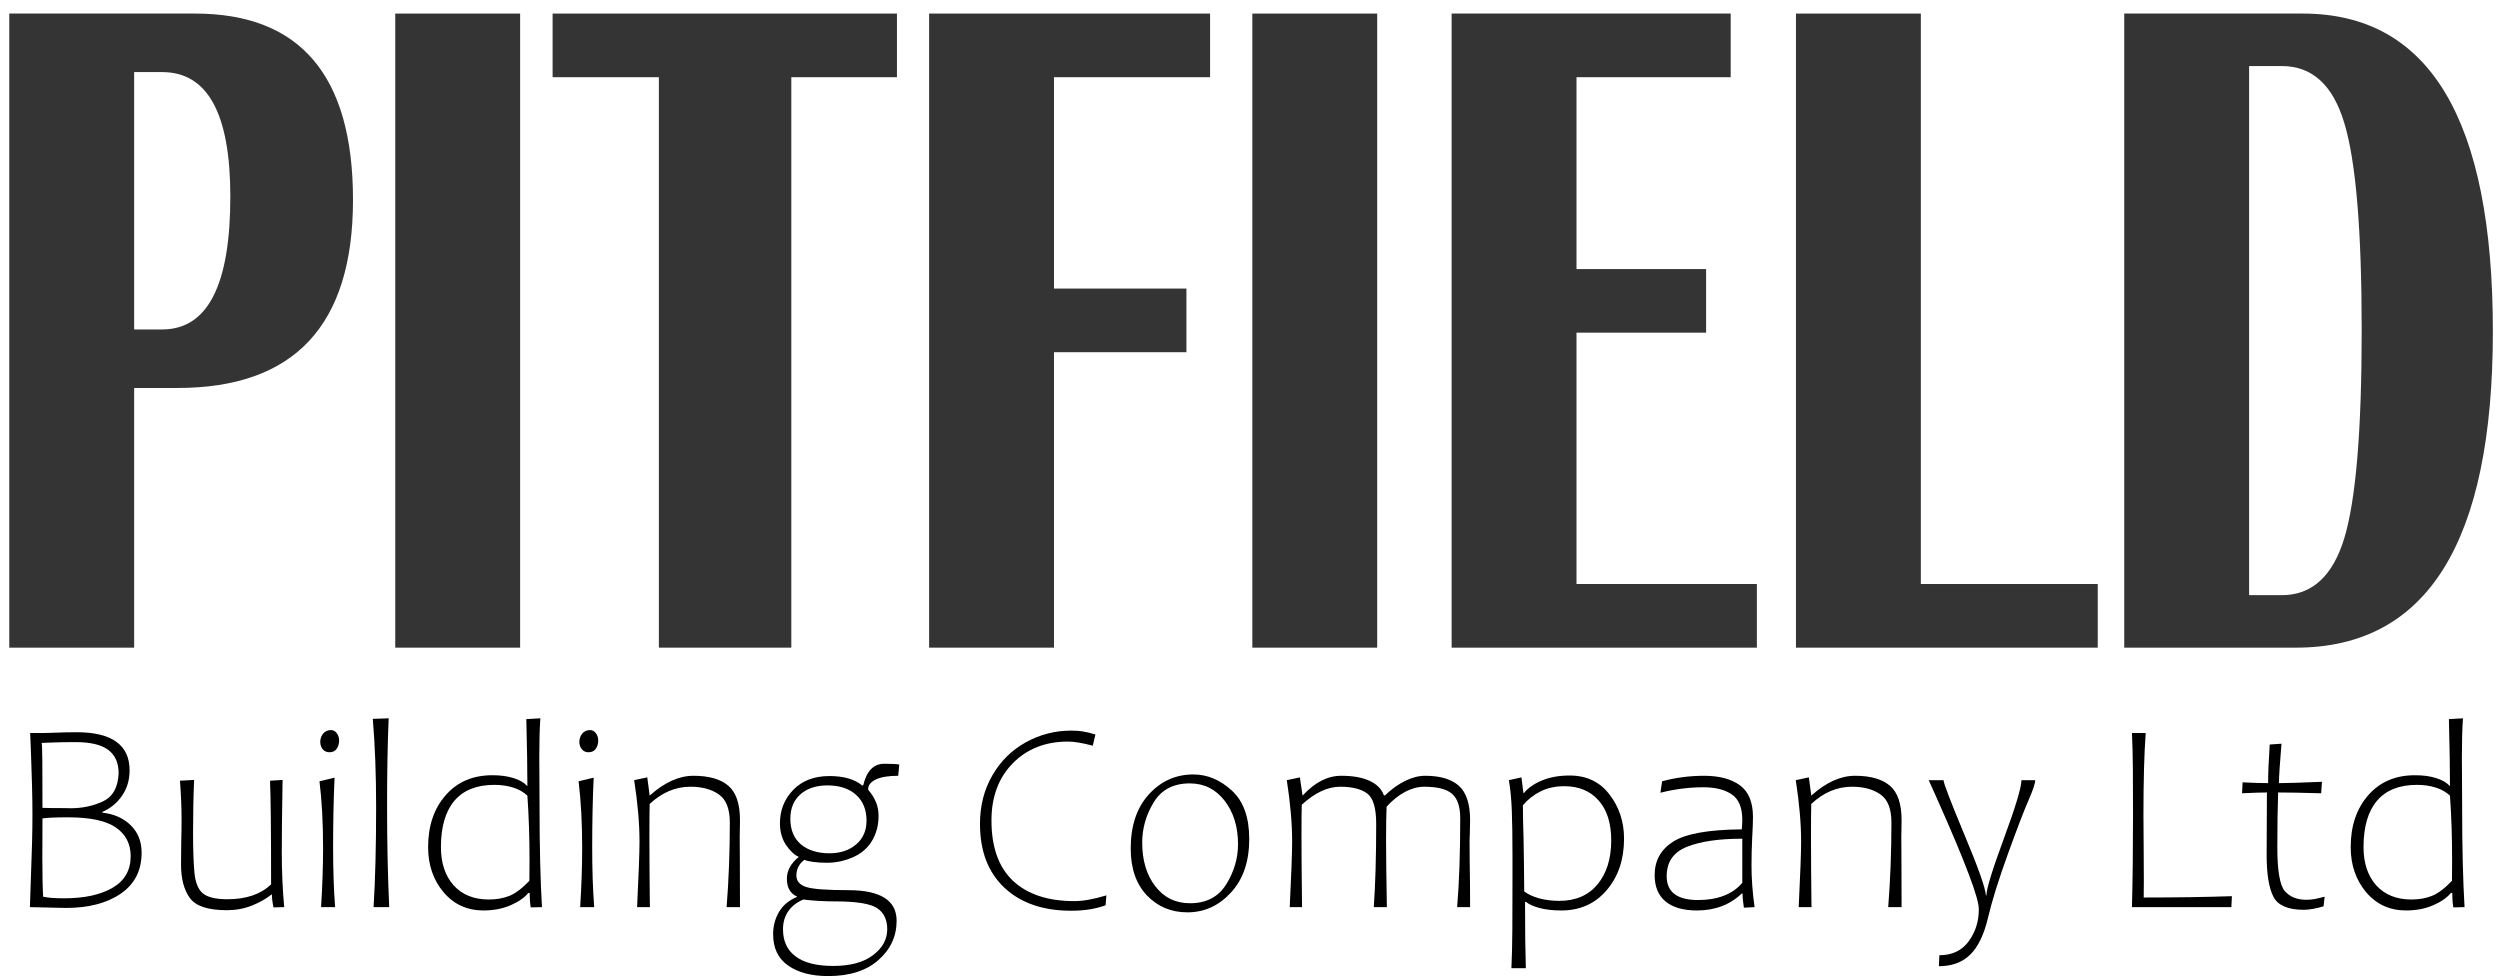
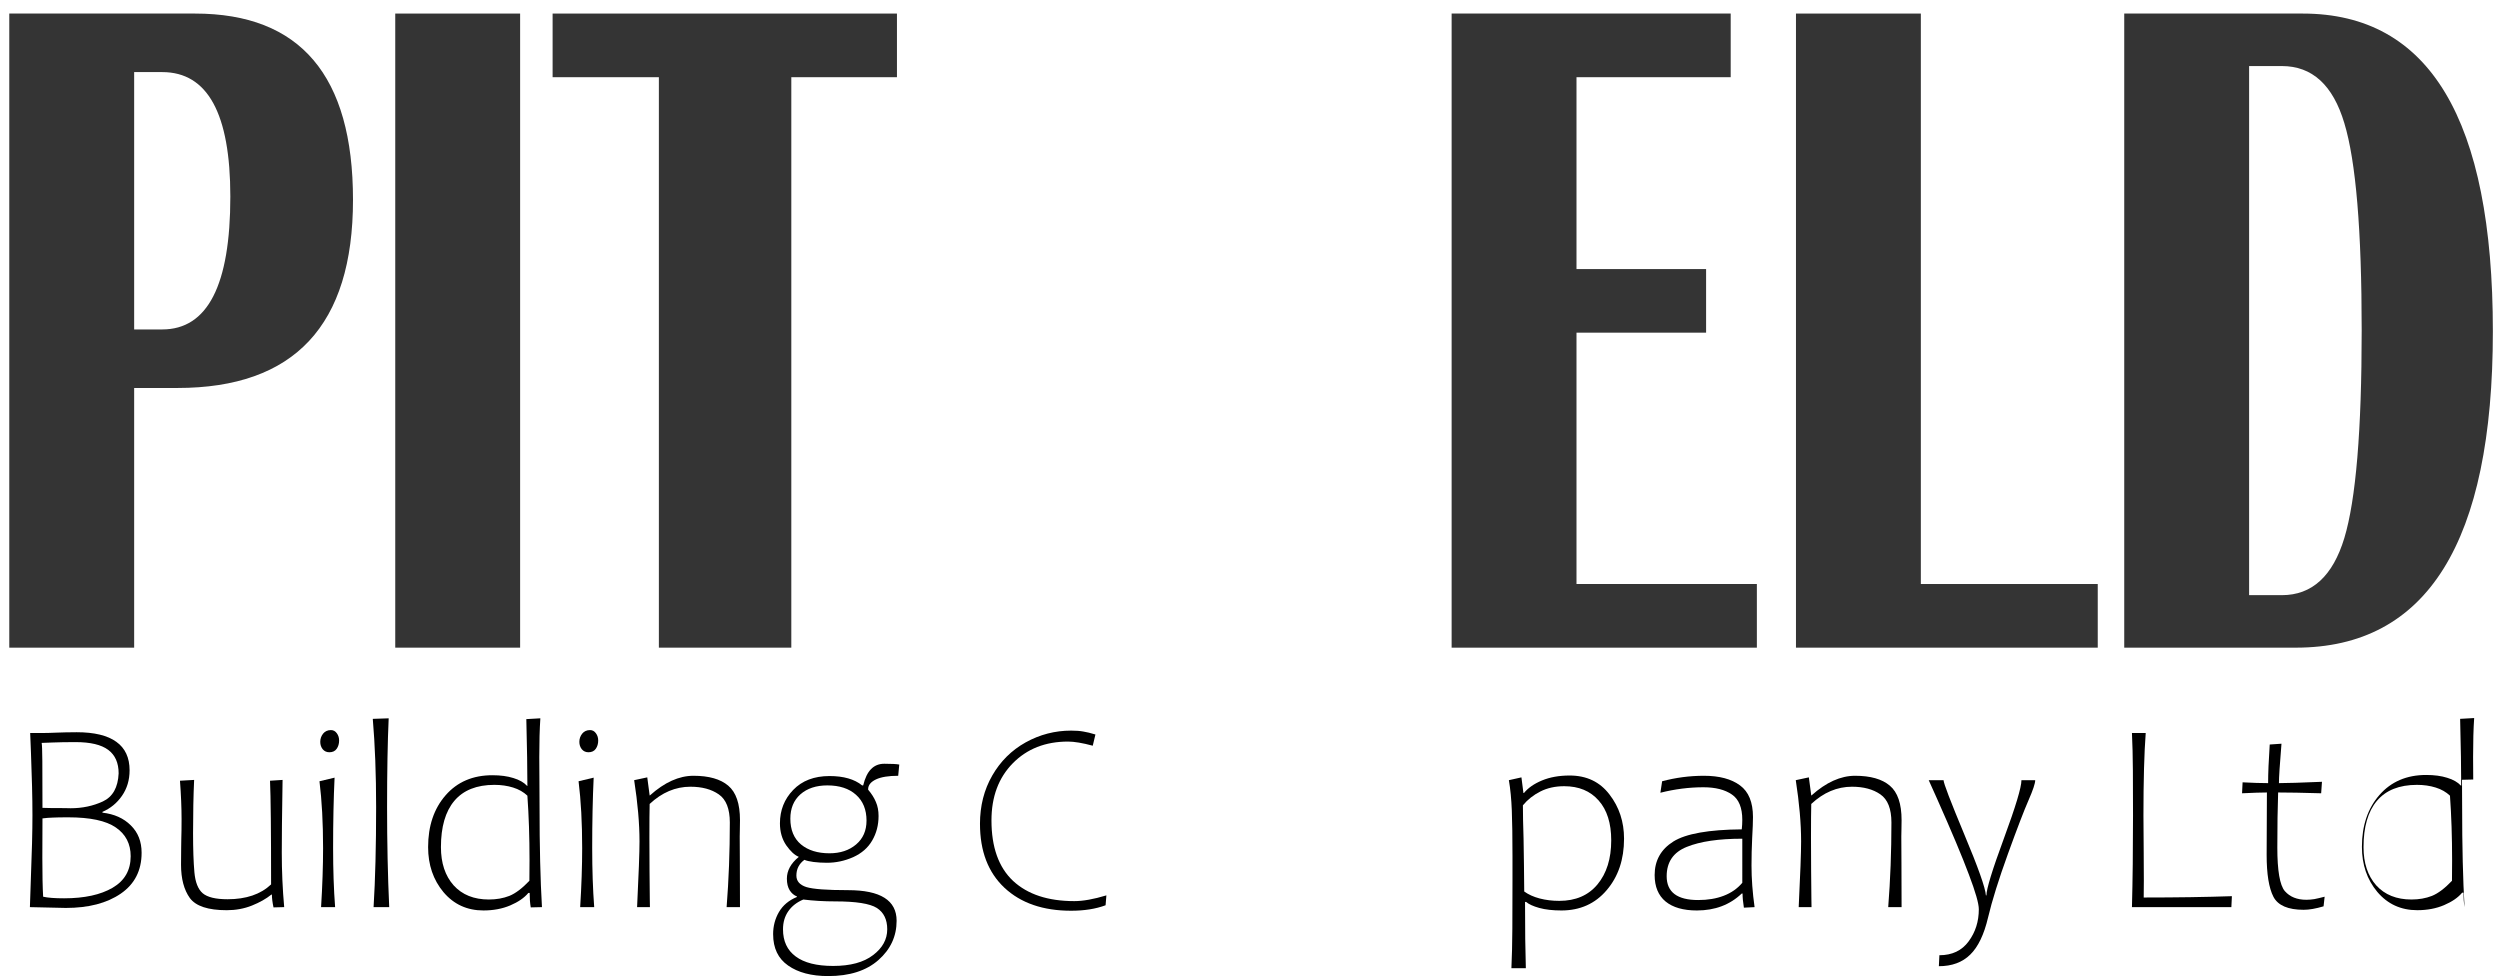
<svg xmlns="http://www.w3.org/2000/svg" xmlns:ns1="http://sodipodi.sourceforge.net/DTD/sodipodi-0.dtd" xmlns:ns2="http://www.inkscape.org/namespaces/inkscape" width="338.388mm" height="132.118mm" viewBox="0 0 338.388 132.118" version="1.1" id="svg5" ns1:docname="New_Logo_2023.svg" ns2:version="1.2.1 (9c6d41e410, 2022-07-14)">
  <ns1:namedview id="namedview7" pagecolor="#ffffff" bordercolor="#000000" borderopacity="0.25" ns2:showpageshadow="2" ns2:pageopacity="0.0" ns2:pagecheckerboard="false" ns2:deskcolor="#d1d1d1" ns2:document-units="mm" showgrid="false" ns2:zoom="1.0507202" ns2:cx="839.42423" ns2:cy="-176.54557" ns2:window-width="3200" ns2:window-height="1712" ns2:window-x="-8" ns2:window-y="-1" ns2:window-maximized="1" ns2:current-layer="layer1" />
  <defs id="defs2">
    <rect x="50.442" y="59.959" width="1332.42" height="384.498" id="rect236" />
    <filter style="color-interpolation-filters:sRGB;" ns2:label="Diffuse Light" id="filter12835" x="-0.011" y="-0.063" width="1.022" height="1.127">
      <feGaussianBlur in="SourceGraphic" stdDeviation="1.713" result="blur" id="feGaussianBlur12825" />
      <feDiffuseLighting diffuseConstant="1" surfaceScale="10" lighting-color="#ffffff" result="diffuse" id="feDiffuseLighting12829">
        <feDistantLight elevation="25" azimuth="284" id="feDistantLight12827" />
      </feDiffuseLighting>
      <feComposite in="diffuse" in2="diffuse" operator="arithmetic" k1="1" result="composite1" id="feComposite12831" k2="0" k3="0" k4="0" />
      <feComposite in="composite1" in2="SourceGraphic" k1="1" operator="arithmetic" k3="1" result="fbSourceGraphic" id="feComposite12833" k2="0" k4="0" />
      <feColorMatrix result="fbSourceGraphicAlpha" in="fbSourceGraphic" values="0 0 0 -1 0 0 0 0 -1 0 0 0 0 -1 0 0 0 0 1 0" id="feColorMatrix16763" />
      <feGaussianBlur id="feGaussianBlur16765" in="fbSourceGraphic" stdDeviation="3.458" result="blur" />
      <feDiffuseLighting id="feDiffuseLighting16767" diffuseConstant="1" surfaceScale="10" lighting-color="rgb(255,255,255)" result="diffuse">
        <feDistantLight id="feDistantLight16769" elevation="10" azimuth="284" />
      </feDiffuseLighting>
      <feComposite in2="diffuse" id="feComposite16771" in="diffuse" operator="arithmetic" k1="1" result="composite1" />
      <feComposite in2="fbSourceGraphic" id="feComposite16773" in="composite1" k1="0.871" operator="arithmetic" k3="1" result="composite2" />
    </filter>
  </defs>
  <g ns2:label="Layer 1" ns2:groupmode="layer" id="layer1" transform="translate(-16.184,-10.224)">
    <g aria-label="PITFIELD" transform="matrix(0.298,0,0,0.439,-29.341,-47.878)" id="text234" style="font-size:293.333px;font-family:'Britannic Bold';-inkscape-font-specification:'Britannic Bold, ';white-space:pre;fill:#343434;stroke-width:1.002;filter:url(#filter12835)">
      <path d="M 156.984,332.039 V 136.532 h 84.362 q 71.758,0 71.758,57.435 0,58.008 -79.779,58.008 h -19.622 v 80.065 z m 56.719,-98.112 h 12.747 q 30.937,0 30.937,-40.963 0,-38.385 -30.937,-38.385 h -12.747 z" id="path16402" />
      <path d="M 389.015,136.532 V 332.039 H 332.296 V 136.532 Z" id="path16404" />
      <path d="m 560.174,136.532 v 19.622 H 512.192 V 332.039 H 452.036 V 156.154 h -48.268 v -19.622 z" id="path16406" />
-       <path d="m 702.4,136.532 v 19.622 h -70.898 v 65.169 h 60.156 v 19.622 h -60.156 v 91.094 H 574.783 V 136.532 Z" id="path16408" />
-       <path d="M 778.311,136.532 V 332.039 H 721.593 V 136.532 Z" id="path16410" />
      <path d="m 938.871,136.532 v 19.622 h -70.039 v 59.154 h 58.867 v 19.622 h -58.867 v 77.487 h 81.927 v 19.622 H 812.114 V 136.532 Z" id="path16412" />
      <path d="m 1025.238,136.532 v 175.885 h 80.352 v 19.622 H 968.52 V 136.532 Z" id="path16414" />
      <path d="M 1117.621,332.039 V 136.532 h 81.068 q 86.367,0 86.367,97.969 0,97.539 -89.518,97.539 z m 56.719,-16.185 h 14.896 q 20.482,0 28.359,-17.617 7.878,-17.76 7.878,-64.023 0,-46.263 -7.878,-63.88 -7.734,-17.617 -28.359,-17.617 h -14.896 z" id="path16416" />
    </g>
    <g aria-label="Building Company Ltd " id="text2516" style="font-size:77.611px;font-family:'Britannic Bold';-inkscape-font-specification:'Britannic Bold, ';text-align:center;text-anchor:middle;stroke-width:0.265">
      <path d="m 20.232,133.009 0.127,-3.78 q 0.217,-5.462 0.217,-8.627 0,-1.863 -0.054,-3.943 -0.054,-2.098 -0.145,-4.504 l -0.109,-2.713 h 1.519 q 0.85,0 2.08,-0.054 l 1.194,-0.036 q 0.687,0 1.501,-0.018 3.581,0 5.372,1.302 1.791,1.284 1.791,3.852 0,1.971 -1.031,3.455 -1.013,1.465 -2.641,2.17 v 0.109 q 2.387,0.271 3.834,1.718 1.465,1.429 1.465,3.708 0,3.599 -2.822,5.535 -2.822,1.935 -7.434,1.935 -0.904,0 -4.865,-0.109 z m 1.592,-22.229 q 0.072,0.326 0.09,2.442 0.018,2.116 0.018,6.348 0.742,0.036 3.039,0.036 l 0.778,0.018 q 2.369,0 4.359,-0.922 2.008,-0.941 2.134,-3.798 0,-2.134 -1.411,-3.183 -1.411,-1.049 -4.413,-1.049 -1.809,0 -3.147,0.054 -1.32,0.054 -1.447,0.054 z m 0.109,10.219 -0.018,5.354 q 0,3.4 0.109,5.245 0.941,0.217 2.84,0.217 4.124,0 6.565,-1.429 2.442,-1.429 2.442,-4.268 0,-2.514 -2.008,-3.889 -1.99,-1.375 -6.439,-1.375 -1.411,0 -2.098,0.036 -0.687,0.018 -1.393,0.109 z" id="path16435" />
      <path d="m 53.204,133.045 q -0.217,-1.013 -0.217,-1.736 h -0.072 q -1.049,0.85 -2.623,1.483 -1.574,0.633 -3.418,0.633 -3.78,0 -4.992,-1.646 -1.194,-1.664 -1.194,-4.504 l 0.018,-2.297 q 0,-0.434 0.018,-1.23 0.036,-0.995 0.036,-2.659 0,-2.315 -0.217,-5.191 l 1.917,-0.109 q -0.145,3.165 -0.145,7.217 0,3.256 0.181,5.281 0.181,2.026 1.121,2.84 0.959,0.814 3.364,0.814 3.78,0 5.896,-2.008 0,-10.834 -0.145,-14.035 l 1.7,-0.109 -0.018,1.23 q -0.09,5.426 -0.09,8.609 0,3.762 0.326,7.379 z" id="path16437" />
      <path d="m 60.981,109.044 q 0.488,0 0.796,0.434 0.307,0.416 0.307,0.977 0,0.651 -0.326,1.121 -0.326,0.47 -0.995,0.47 -0.561,0 -0.904,-0.416 -0.326,-0.416 -0.326,-0.995 0,-0.615 0.38,-1.103 0.398,-0.488 1.067,-0.488 z m -1.555,6.927 2.044,-0.488 q -0.199,4.214 -0.199,9.532 0,4.413 0.271,7.994 h -1.899 q 0.271,-4.377 0.271,-7.994 0,-5.1 -0.488,-9.043 z" id="path16439" />
      <path d="m 66.642,107.525 2.152,-0.072 q -0.217,4.775 -0.217,12.028 0,7.199 0.289,13.529 h -2.116 q 0.344,-5.625 0.344,-13.529 0,-6.656 -0.452,-11.955 z" id="path16441" />
      <path d="m 89.197,115.772 0.018,3.635 q 0,8.067 0.326,13.601 l -1.519,0.036 q -0.145,-0.85 -0.145,-1.953 h -0.181 q -0.832,0.995 -2.442,1.682 -1.61,0.687 -3.635,0.687 -3.31,0 -5.408,-2.478 -2.08,-2.496 -2.08,-6.095 0,-4.305 2.369,-7.018 2.369,-2.713 6.33,-2.713 1.646,0 2.84,0.38 1.212,0.362 1.863,1.067 h 0.036 q 0,-3.256 -0.145,-9.043 l 1.899,-0.109 q -0.145,2.17 -0.145,5.263 0,1.99 0.018,3.057 z m -1.628,2.152 q -0.778,-0.742 -1.935,-1.103 -1.158,-0.362 -2.532,-0.362 -3.599,0 -5.426,2.17 -1.809,2.152 -1.809,6.258 0,3.238 1.718,5.173 1.736,1.917 4.775,1.917 1.519,0 2.767,-0.488 1.248,-0.506 2.713,-2.044 0,-0.922 0.018,-2.767 0,-4.703 -0.289,-8.754 z" id="path16443" />
      <path d="m 96.051,109.044 q 0.488,0 0.796,0.434 0.307,0.416 0.307,0.977 0,0.651 -0.326,1.121 -0.326,0.47 -0.995,0.47 -0.561,0 -0.904,-0.416 -0.326,-0.416 -0.326,-0.995 0,-0.615 0.38,-1.103 0.398,-0.488 1.067,-0.488 z m -1.555,6.927 2.044,-0.488 q -0.199,4.214 -0.199,9.532 0,4.413 0.271,7.994 h -1.899 q 0.271,-4.377 0.271,-7.994 0,-5.1 -0.488,-9.043 z" id="path16445" />
      <path d="m 104.118,117.888 h 0.036 q 2.966,-2.659 5.896,-2.659 3.129,0 4.703,1.338 1.592,1.338 1.592,4.666 l -0.018,1.302 q 0,0.307 -0.018,0.922 0,2.207 0.018,3.563 l 0.018,5.987 h -1.809 q 0.434,-5.516 0.434,-11.449 0,-2.785 -1.501,-3.816 -1.483,-1.031 -3.834,-1.031 -3.02,0 -5.516,2.333 -0.036,1.32 -0.036,4.522 0,2.351 0.018,4.449 l 0.036,3.834 q 0,0.38 0.018,1.158 H 102.418 q 0.326,-6.674 0.326,-8.899 0,-3.617 -0.723,-8.284 l 1.773,-0.38 z" id="path16447" />
      <path d="m 120.83,136.681 q 0,-1.664 0.796,-3.02 0.796,-1.357 2.424,-2.026 v -0.072 q -0.597,-0.235 -0.977,-0.832 -0.38,-0.615 -0.38,-1.574 0,-1.628 1.592,-2.93 v -0.036 q -0.814,-0.326 -1.682,-1.555 -0.85,-1.248 -0.85,-2.966 0,-2.659 1.791,-4.522 1.809,-1.881 4.92,-1.881 2.858,0 4.413,1.266 h 0.145 q 0.362,-1.501 1.067,-2.207 0.705,-0.723 1.791,-0.723 1.483,0 2.026,0.109 l -0.145,1.519 q -1.953,0 -3.002,0.488 -1.031,0.488 -1.067,1.284 v 0.109 q 0.705,0.832 1.049,1.664 0.362,0.814 0.362,1.899 0,1.845 -0.868,3.328 -0.85,1.465 -2.568,2.243 -1.718,0.76 -3.563,0.76 -0.959,0 -1.809,-0.109 -0.832,-0.109 -1.23,-0.289 -1.085,0.796 -1.085,2.134 0,1.121 1.357,1.555 1.357,0.416 5.643,0.416 6.566,0 6.566,4.142 0,3.147 -2.46,5.318 -2.46,2.17 -6.801,2.17 -3.4,0 -5.426,-1.429 -2.026,-1.411 -2.026,-4.232 z m 12.643,-15.374 q 0,-2.243 -1.429,-3.509 -1.411,-1.266 -3.871,-1.266 -2.279,0 -3.654,1.212 -1.357,1.212 -1.357,3.292 0,2.279 1.447,3.491 1.447,1.194 3.852,1.194 2.188,0 3.599,-1.194 1.411,-1.194 1.411,-3.219 z m 2.803,14.705 q 0,-1.99 -1.411,-2.894 -1.411,-0.886 -5.625,-0.886 -2.261,0 -4.323,-0.253 -1.302,0.543 -2.026,1.574 -0.723,1.031 -0.723,2.46 0,2.406 1.718,3.672 1.718,1.284 5.064,1.284 3.509,0 5.408,-1.465 1.917,-1.447 1.917,-3.491 z" id="path16449" />
      <path d="m 148.829,121.741 q 0,-3.654 1.664,-6.547 1.664,-2.894 4.522,-4.486 2.876,-1.592 6.149,-1.592 0.995,0 1.664,0.127 0.687,0.109 1.628,0.398 l -0.362,1.519 q -2.08,-0.561 -3.346,-0.561 -4.594,0 -7.488,2.948 -2.876,2.93 -2.876,7.723 0,5.444 2.93,8.193 2.948,2.731 8.284,2.731 1.772,0 4.341,-0.778 l -0.109,1.338 q -1.99,0.742 -4.666,0.742 -5.697,0 -9.025,-3.111 -3.31,-3.111 -3.31,-8.645 z" id="path16451" />
-       <path d="m 176.899,133.714 q -3.274,0 -5.48,-2.297 -2.188,-2.315 -2.188,-6.33 0,-4.648 2.46,-7.343 2.46,-2.695 6.023,-2.695 2.822,0 5.191,2.17 2.369,2.152 2.369,6.566 0,4.576 -2.478,7.253 -2.46,2.677 -5.896,2.677 z m 0.326,-17.454 q -3.328,0 -4.883,2.568 -1.555,2.55 -1.555,5.444 0,3.617 1.772,5.914 1.772,2.297 4.703,2.297 3.31,0 4.902,-2.568 1.592,-2.568 1.592,-5.426 0,-3.527 -1.809,-5.878 -1.809,-2.351 -4.721,-2.351 z" id="path16453" />
-       <path d="m 192.49,117.888 h 0.036 q 2.442,-2.659 5.191,-2.659 2.387,0 3.852,0.687 1.465,0.669 1.935,1.971 h 0.145 q 1.357,-1.302 2.749,-1.971 1.393,-0.687 2.695,-0.687 3.039,0 4.558,1.357 1.519,1.357 1.519,4.648 l -0.036,1.791 -0.036,0.977 0.018,3.002 q 0.054,2.496 0.054,6.005 h -1.754 q 0.416,-4.938 0.416,-12.046 0,-2.315 -1.085,-3.274 -1.085,-0.977 -3.798,-0.977 -1.248,0 -2.568,0.687 -1.302,0.687 -2.514,2.008 -0.072,1.447 -0.072,4.594 0,3.002 0.109,9.007 h -1.772 q 0.326,-4.63 0.326,-11.304 0,-3.183 -1.23,-4.088 -1.23,-0.904 -3.654,-0.904 -2.532,0 -5.191,2.442 -0.036,1.103 -0.036,4.07 0,3.256 0.054,7.868 l 0.018,1.917 h -1.664 q 0.326,-6.674 0.326,-8.899 0,-3.617 -0.723,-8.284 l 1.772,-0.38 z" id="path16455" />
      <path d="m 222.388,117.563 h 0.072 q 0.832,-1.031 2.442,-1.7 1.61,-0.669 3.744,-0.669 3.436,0 5.39,2.568 1.971,2.55 1.971,5.987 0,4.214 -2.351,6.963 -2.333,2.749 -6.131,2.749 -1.754,0 -3.002,-0.344 -1.23,-0.344 -1.773,-0.814 h -0.145 q 0,5.589 0.109,8.971 h -1.953 q 0.109,-2.333 0.127,-5.354 0.018,-3.02 0.018,-6.475 v -3.364 q 0,-3.798 -0.09,-6.131 -0.09,-2.333 -0.398,-4.124 l 1.7,-0.38 z m 11.883,6.403 q 0,-3.473 -1.7,-5.39 -1.7,-1.935 -4.666,-1.935 -1.827,0 -3.238,0.723 -1.393,0.705 -2.351,1.863 0,1.772 0.09,4.54 l 0.054,3.581 q 0.036,2.243 0.036,3.545 0.85,0.615 2.08,0.941 1.248,0.326 2.659,0.326 3.328,0 5.173,-2.225 1.863,-2.243 1.863,-5.969 z" id="path16457" />
      <path d="m 251.941,131.164 q -2.406,2.297 -6.077,2.297 -2.749,0 -4.232,-1.212 -1.483,-1.23 -1.483,-3.581 0,-2.948 2.532,-4.54 2.55,-1.592 9.26,-1.646 0.072,-0.651 0.072,-1.284 0,-2.478 -1.411,-3.436 -1.411,-0.977 -3.852,-0.977 -2.894,0 -5.824,0.742 l 0.235,-1.555 q 2.767,-0.742 5.661,-0.742 3.129,0 4.883,1.302 1.754,1.284 1.754,4.287 0,0.977 -0.109,2.858 -0.09,1.863 -0.09,3.708 0,2.659 0.416,5.625 l -1.447,0.072 q -0.181,-1.121 -0.181,-1.917 z m 0.072,-7.416 q -4.775,0 -7.506,1.103 -2.731,1.085 -2.731,3.979 0,3.219 4.268,3.219 1.953,0 3.455,-0.579 1.519,-0.579 2.514,-1.754 z" id="path16459" />
      <path d="m 261.346,117.888 h 0.036 q 2.966,-2.659 5.896,-2.659 3.129,0 4.703,1.338 1.592,1.338 1.592,4.666 l -0.018,1.302 q 0,0.307 -0.018,0.922 0,2.207 0.018,3.563 l 0.018,5.987 h -1.809 q 0.434,-5.516 0.434,-11.449 0,-2.785 -1.501,-3.816 -1.483,-1.031 -3.834,-1.031 -3.02,0 -5.516,2.333 -0.036,1.32 -0.036,4.522 0,2.351 0.018,4.449 l 0.036,3.834 q 0,0.38 0.018,1.158 h -1.736 q 0.326,-6.674 0.326,-8.899 0,-3.617 -0.723,-8.284 l 1.772,-0.38 z" id="path16461" />
      <path d="m 278.619,141.003 0.072,-1.483 q 2.586,0 3.961,-1.881 1.375,-1.863 1.375,-4.341 0,-1.158 -1.338,-4.684 -1.32,-3.545 -4.323,-10.291 l -1.121,-2.496 h 2.008 q 0,0.597 2.803,7.325 2.822,6.728 2.93,8.266 h 0.072 q 0,-1.302 2.369,-7.723 2.369,-6.421 2.369,-7.868 h 1.863 q 0,0.651 -0.904,2.713 -0.904,2.062 -2.785,7.253 -1.881,5.191 -2.695,8.627 -0.814,3.455 -2.406,5.01 -1.592,1.574 -4.25,1.574 z" id="path16463" />
      <path d="m 306.346,125.756 0.018,3.672 q 0,1.574 -0.018,2.279 6.656,0 11.937,-0.181 l -0.072,1.483 h -13.457 q 0.145,-5.426 0.145,-12.408 0,-3.274 -0.018,-6.059 -0.018,-2.803 -0.127,-5.1 h 1.863 q -0.307,4.07 -0.307,11.16 0,2.008 0.036,5.155 z" id="path16465" />
      <path d="m 330.691,132.9 q -1.574,0.47 -2.695,0.47 -3.165,0 -4.088,-1.754 -0.922,-1.773 -0.922,-5.679 0,-4.739 0.036,-8.447 -1.085,0 -3.364,0.109 l 0.072,-1.483 q 2.008,0.109 3.455,0.109 0,-1.971 0.217,-5.227 l 1.592,-0.109 q -0.344,4.178 -0.344,5.336 1.574,0 5.824,-0.181 l -0.109,1.555 q -3.726,-0.109 -5.824,-0.109 -0.109,3.165 -0.109,7.452 0,4.703 1.013,5.896 1.031,1.176 2.912,1.176 0.525,0 1.085,-0.09 0.561,-0.109 1.393,-0.326 z" id="path16467" />
-       <path d="m 349.429,115.772 0.018,3.635 q 0,8.067 0.326,13.601 l -1.519,0.036 q -0.145,-0.85 -0.145,-1.953 h -0.181 q -0.832,0.995 -2.442,1.682 -1.61,0.687 -3.635,0.687 -3.31,0 -5.408,-2.478 -2.08,-2.496 -2.08,-6.095 0,-4.305 2.369,-7.018 2.369,-2.713 6.33,-2.713 1.646,0 2.84,0.38 1.212,0.362 1.863,1.067 h 0.036 q 0,-3.256 -0.145,-9.043 l 1.899,-0.109 q -0.145,2.17 -0.145,5.263 0,1.99 0.018,3.057 z m -1.628,2.152 q -0.778,-0.742 -1.935,-1.103 -1.158,-0.362 -2.532,-0.362 -3.599,0 -5.426,2.17 -1.809,2.152 -1.809,6.258 0,3.238 1.718,5.173 1.736,1.917 4.775,1.917 1.519,0 2.767,-0.488 1.248,-0.506 2.713,-2.044 0,-0.922 0.018,-2.767 0,-4.703 -0.289,-8.754 z" id="path16469" />
+       <path d="m 349.429,115.772 0.018,3.635 q 0,8.067 0.326,13.601 q -0.145,-0.85 -0.145,-1.953 h -0.181 q -0.832,0.995 -2.442,1.682 -1.61,0.687 -3.635,0.687 -3.31,0 -5.408,-2.478 -2.08,-2.496 -2.08,-6.095 0,-4.305 2.369,-7.018 2.369,-2.713 6.33,-2.713 1.646,0 2.84,0.38 1.212,0.362 1.863,1.067 h 0.036 q 0,-3.256 -0.145,-9.043 l 1.899,-0.109 q -0.145,2.17 -0.145,5.263 0,1.99 0.018,3.057 z m -1.628,2.152 q -0.778,-0.742 -1.935,-1.103 -1.158,-0.362 -2.532,-0.362 -3.599,0 -5.426,2.17 -1.809,2.152 -1.809,6.258 0,3.238 1.718,5.173 1.736,1.917 4.775,1.917 1.519,0 2.767,-0.488 1.248,-0.506 2.713,-2.044 0,-0.922 0.018,-2.767 0,-4.703 -0.289,-8.754 z" id="path16469" />
    </g>
  </g>
</svg>